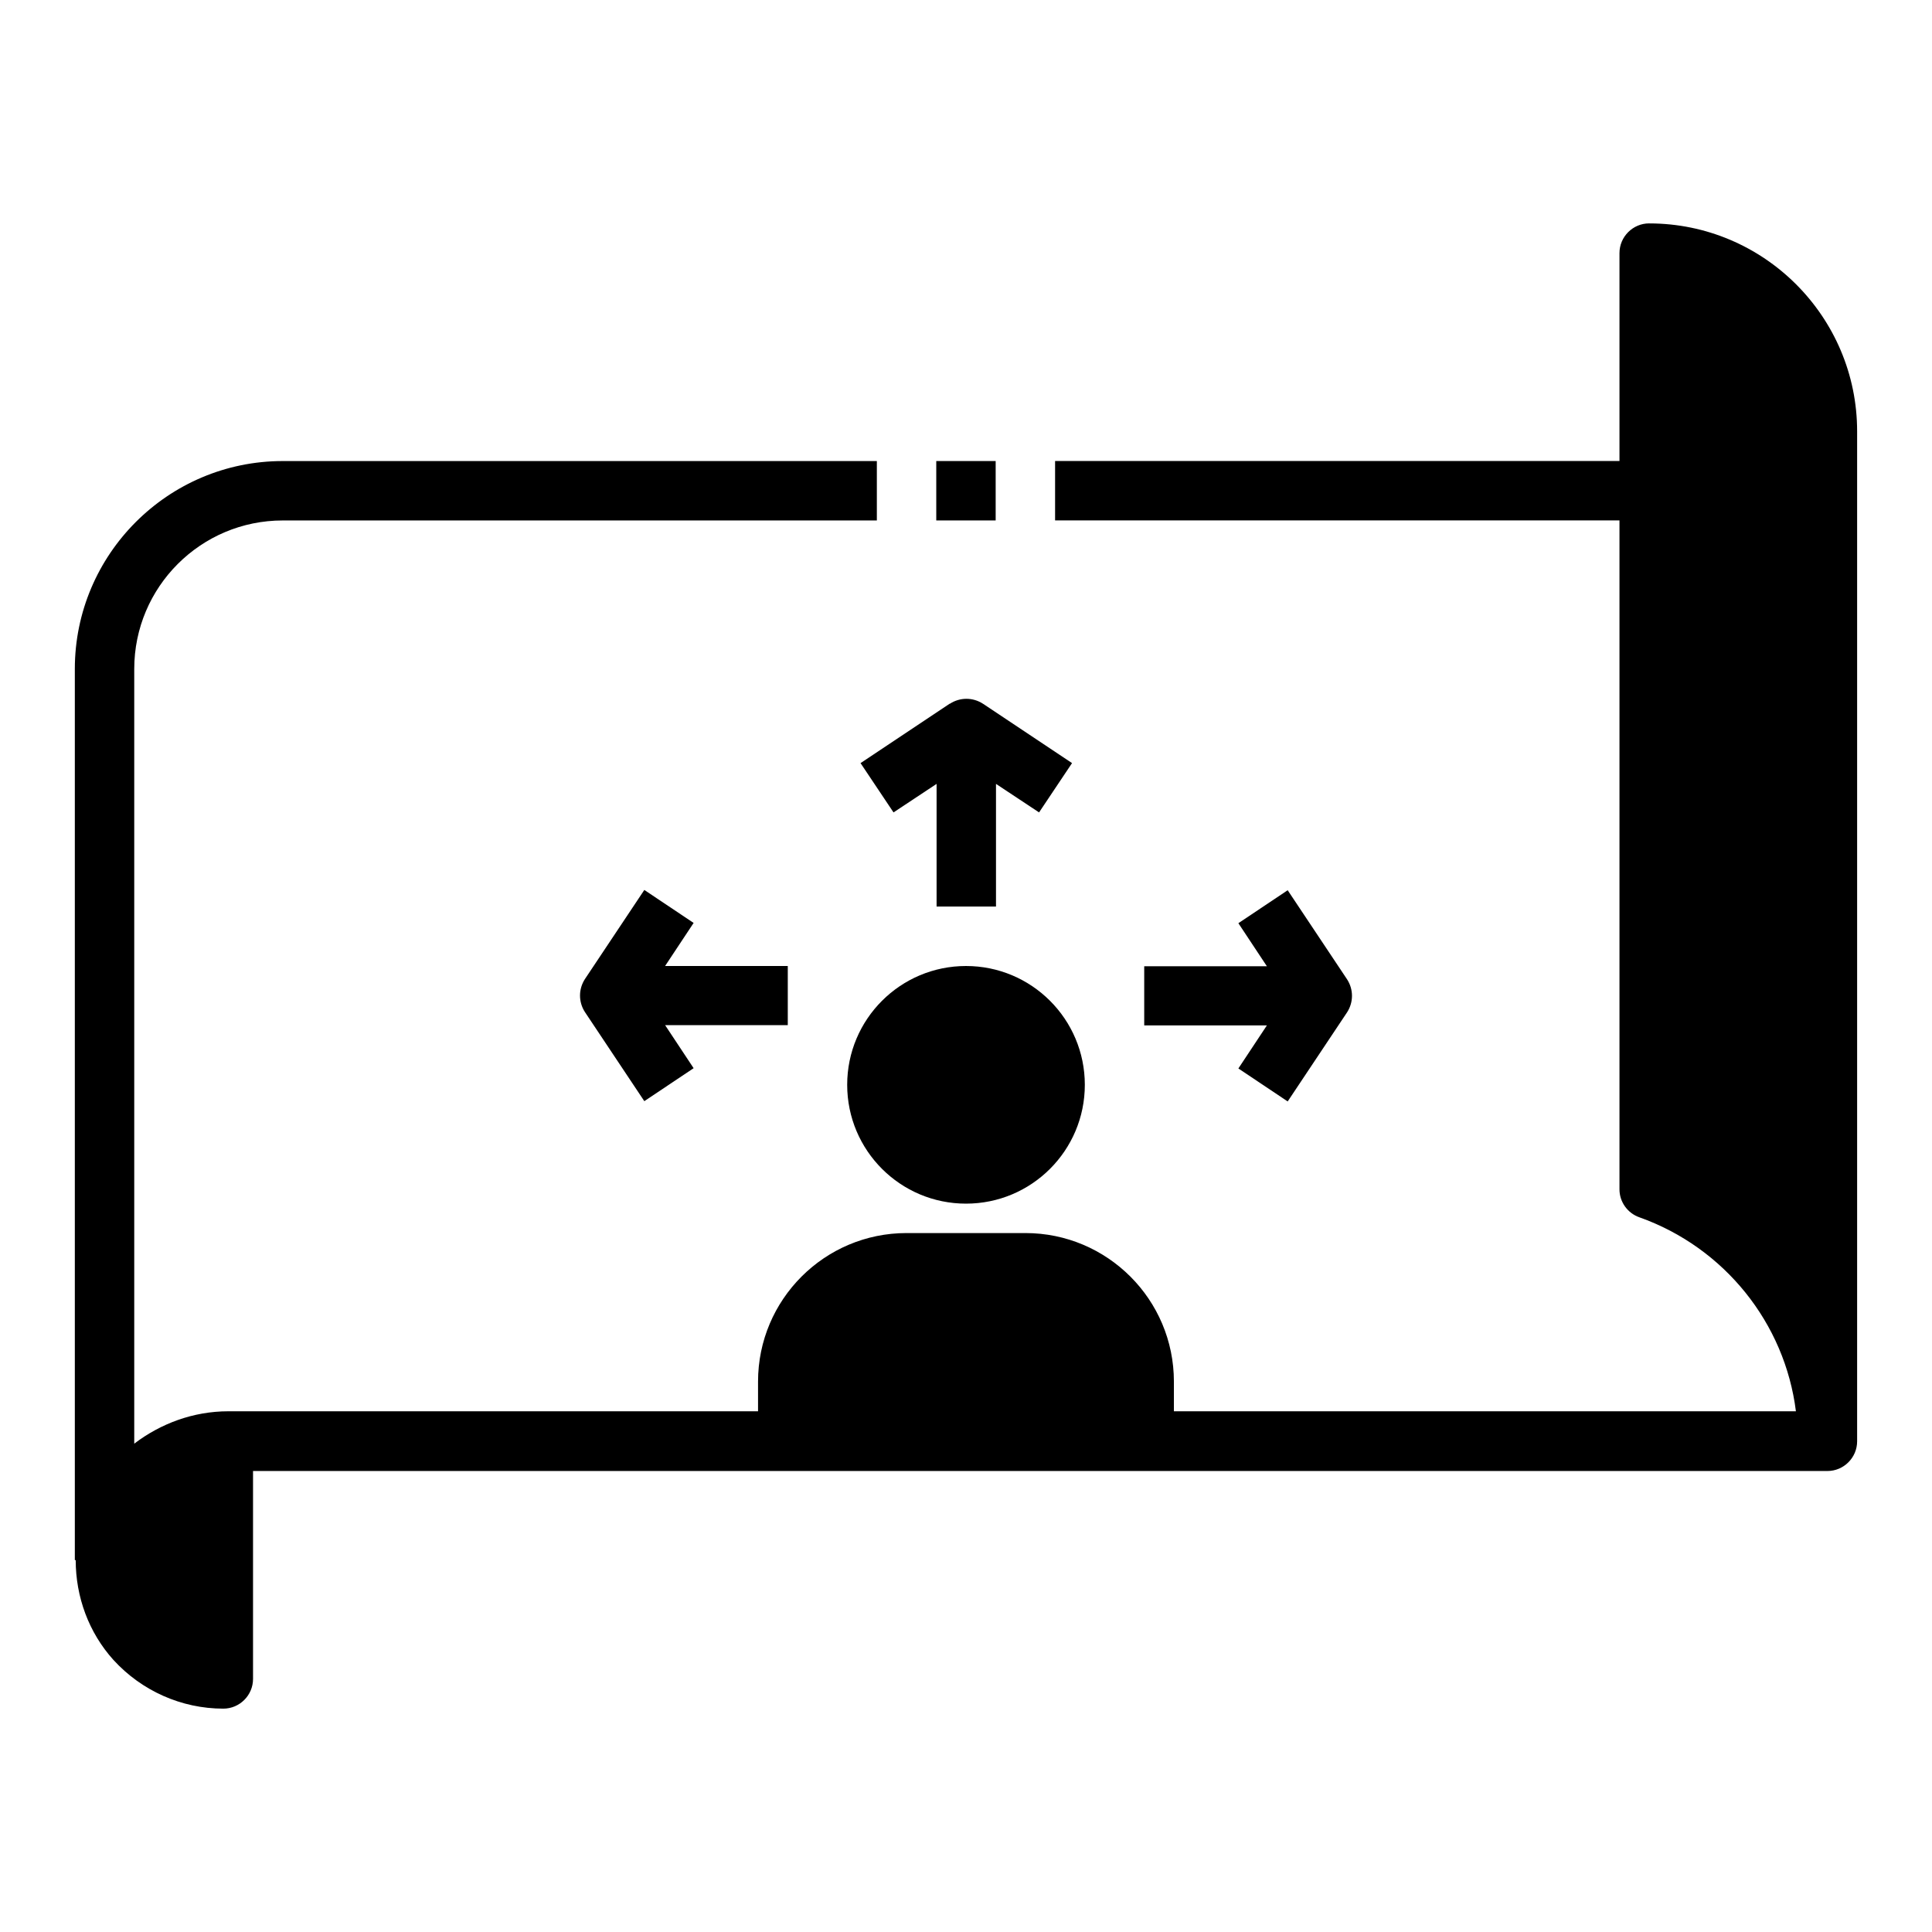
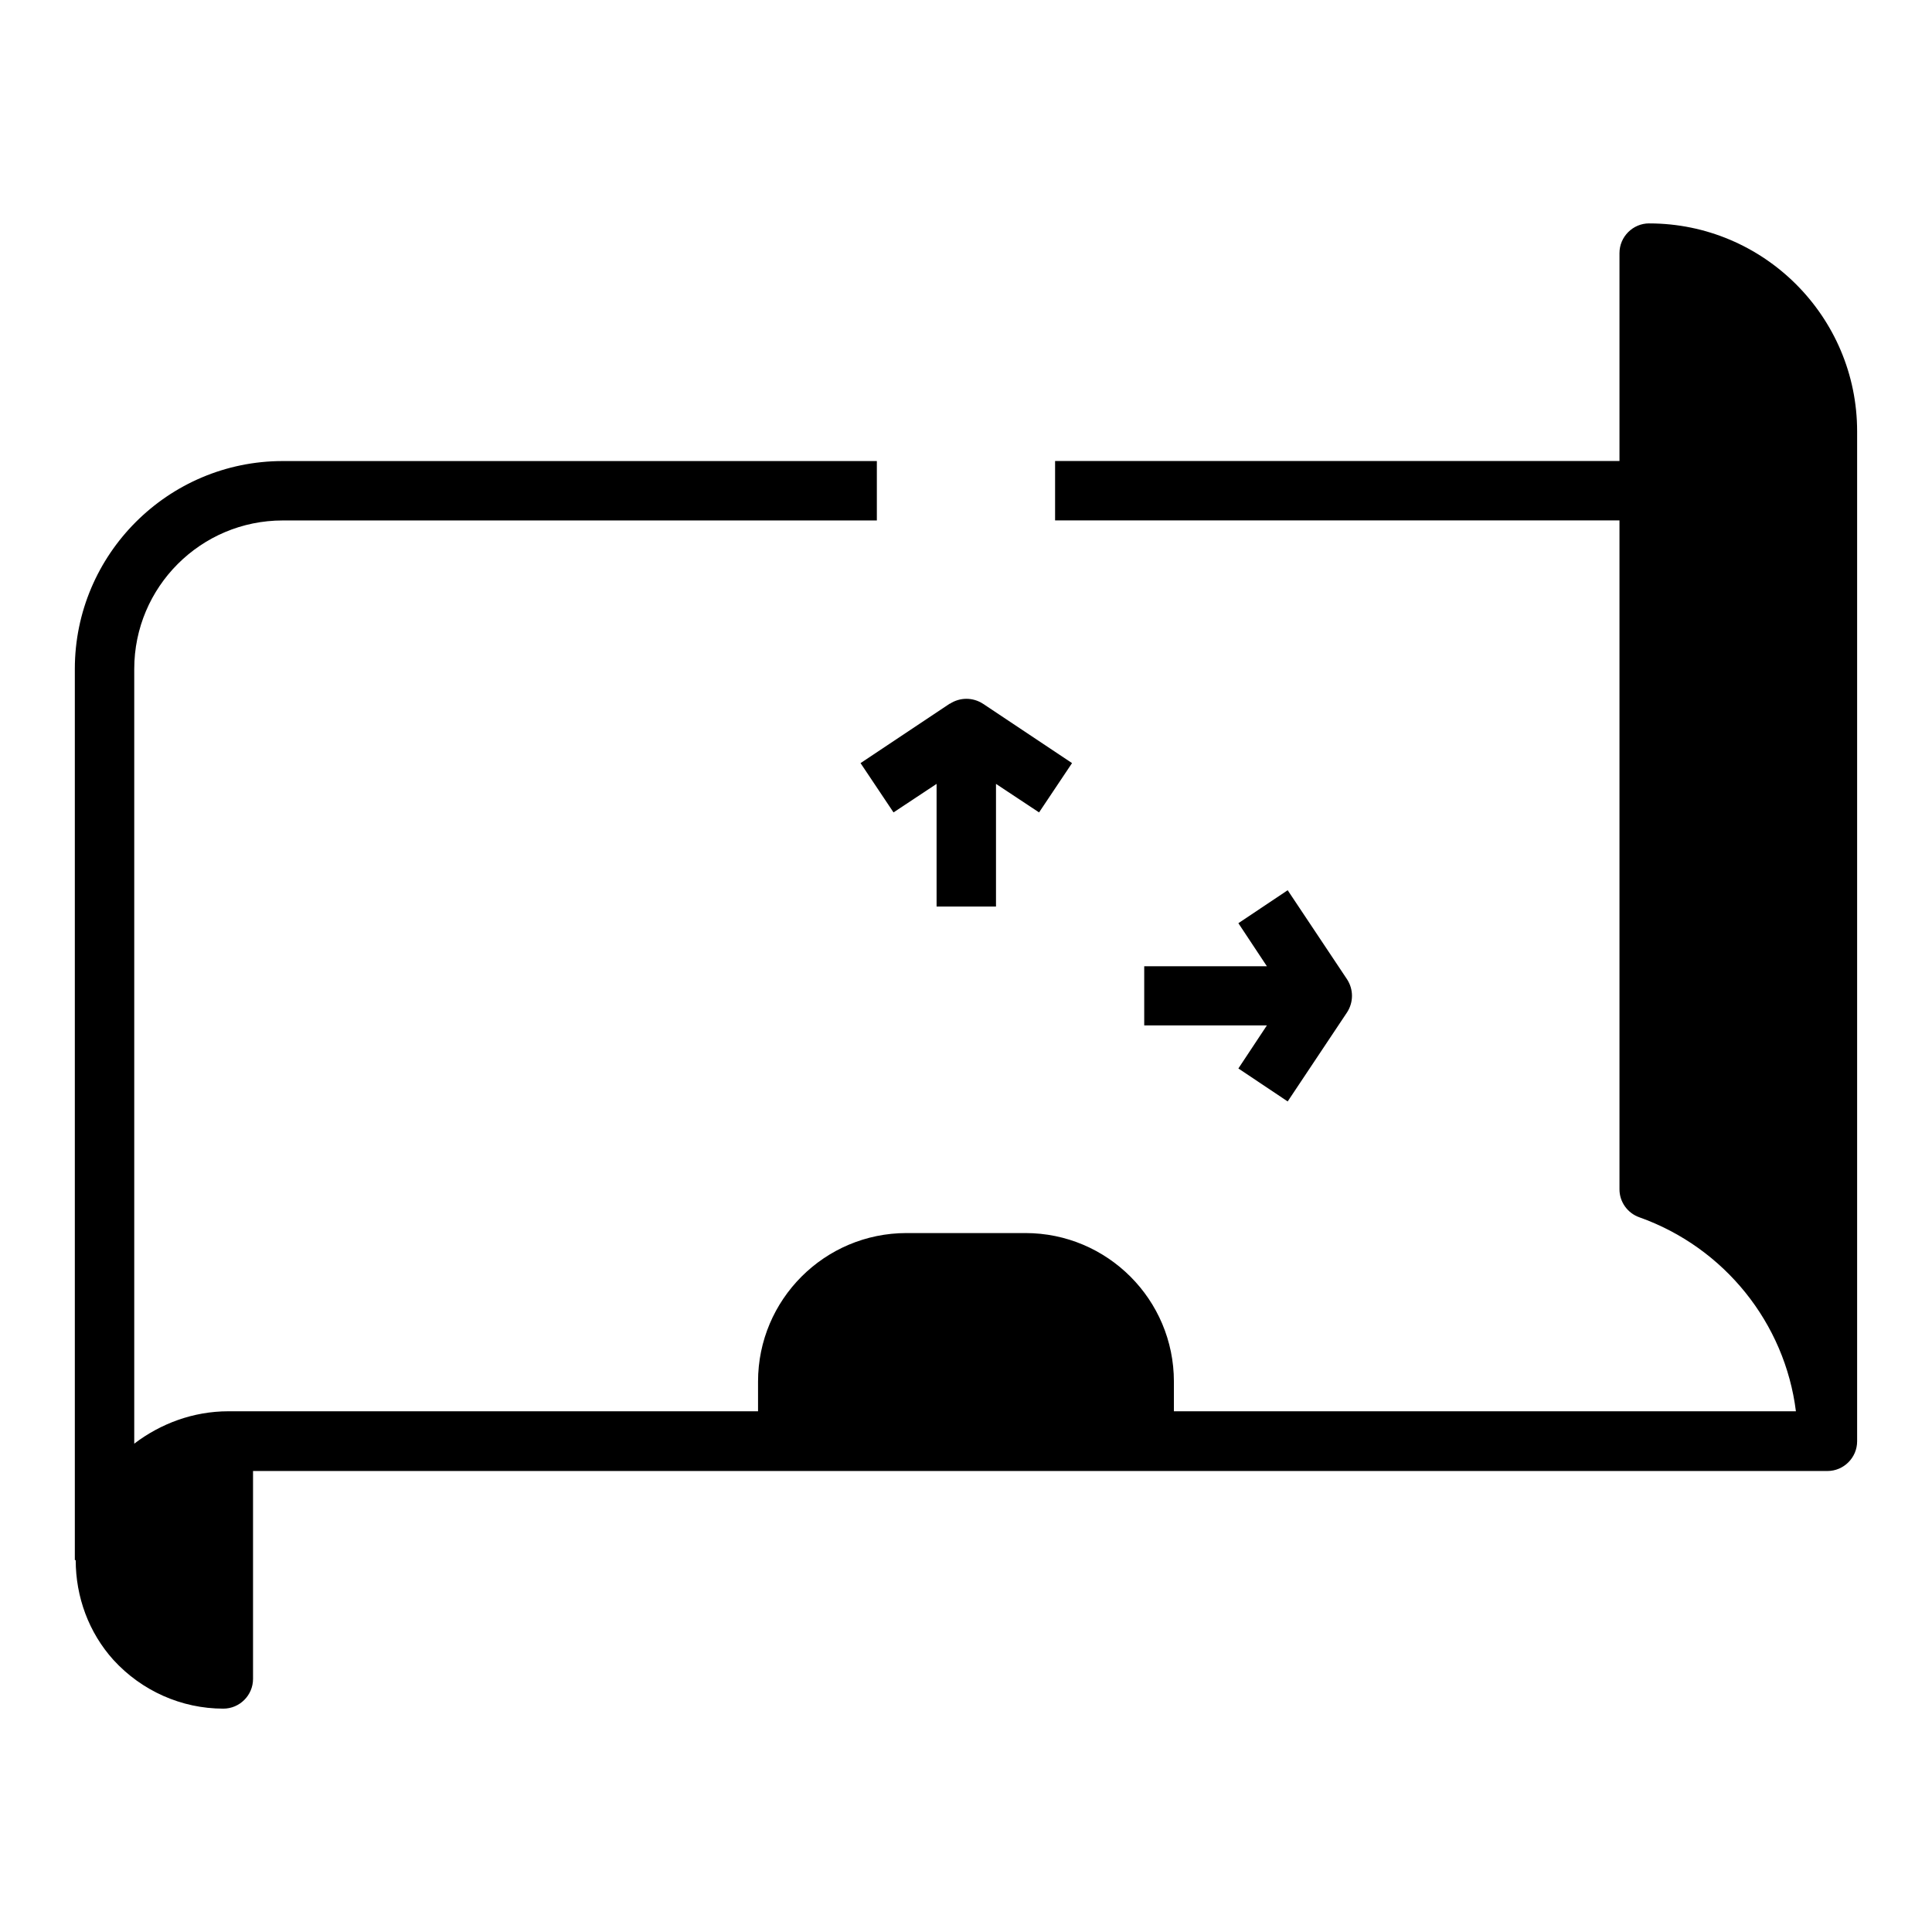
<svg xmlns="http://www.w3.org/2000/svg" fill="#000000" width="800px" height="800px" version="1.1" viewBox="144 144 512 512">
  <g>
    <path d="m395.67 330.49-23.617 15.742 8.738 13.066 11.414-7.559v32.512h15.742v-32.512l11.414 7.559 8.738-13.066-23.617-15.742c-2.676-1.73-6.062-1.73-8.738 0z" />
    <path d="m581.05 203.2c-4.328 0-7.871 3.543-7.871 7.871v55.105h-149.57v15.742h149.57v177.28c0 3.305 2.125 6.297 5.273 7.398 22.594 8.031 38.574 28.102 41.484 51.406h-164.84v-7.871c0-21.727-17.633-39.359-39.359-39.359h-31.488c-21.727 0-39.359 17.633-39.359 39.359v7.871h-140.36c-9.367 0-18.027 3.305-24.953 8.582v-205.3c0-21.727 17.633-39.359 39.359-39.359h157.44v-15.742h-157.44c-30.387 0-55.105 24.719-55.105 55.105v236.16h0.234c0 9.762 3.465 19.207 9.996 26.449 7.477 8.188 18.027 12.91 29.125 12.91 4.328 0 7.871-3.543 7.871-7.871v-55.105h417.23c4.328 0 7.871-3.543 7.871-7.871v-267.65c0-30.387-24.719-55.105-55.105-55.105z" />
-     <path d="m392.12 266.18h15.742v15.742h-15.742z" />
-     <path d="m431.49 431.49c0 17.391-14.098 31.488-31.488 31.488s-31.488-14.098-31.488-31.488 14.098-31.488 31.488-31.488 31.488 14.098 31.488 31.488" />
-     <path d="m352.77 400h-32.512l7.559-11.414-13.066-8.738-15.742 23.617c-1.73 2.676-1.73 6.062 0 8.738l15.742 23.617 13.066-8.738-7.559-11.414h32.512v-15.742z" />
    <path d="m447.23 415.74h32.512l-7.559 11.414 13.066 8.738 15.742-23.617c1.73-2.676 1.73-6.062 0-8.738l-15.742-23.617-13.066 8.738 7.559 11.414h-32.512v15.742z" />
  </g>
</svg>